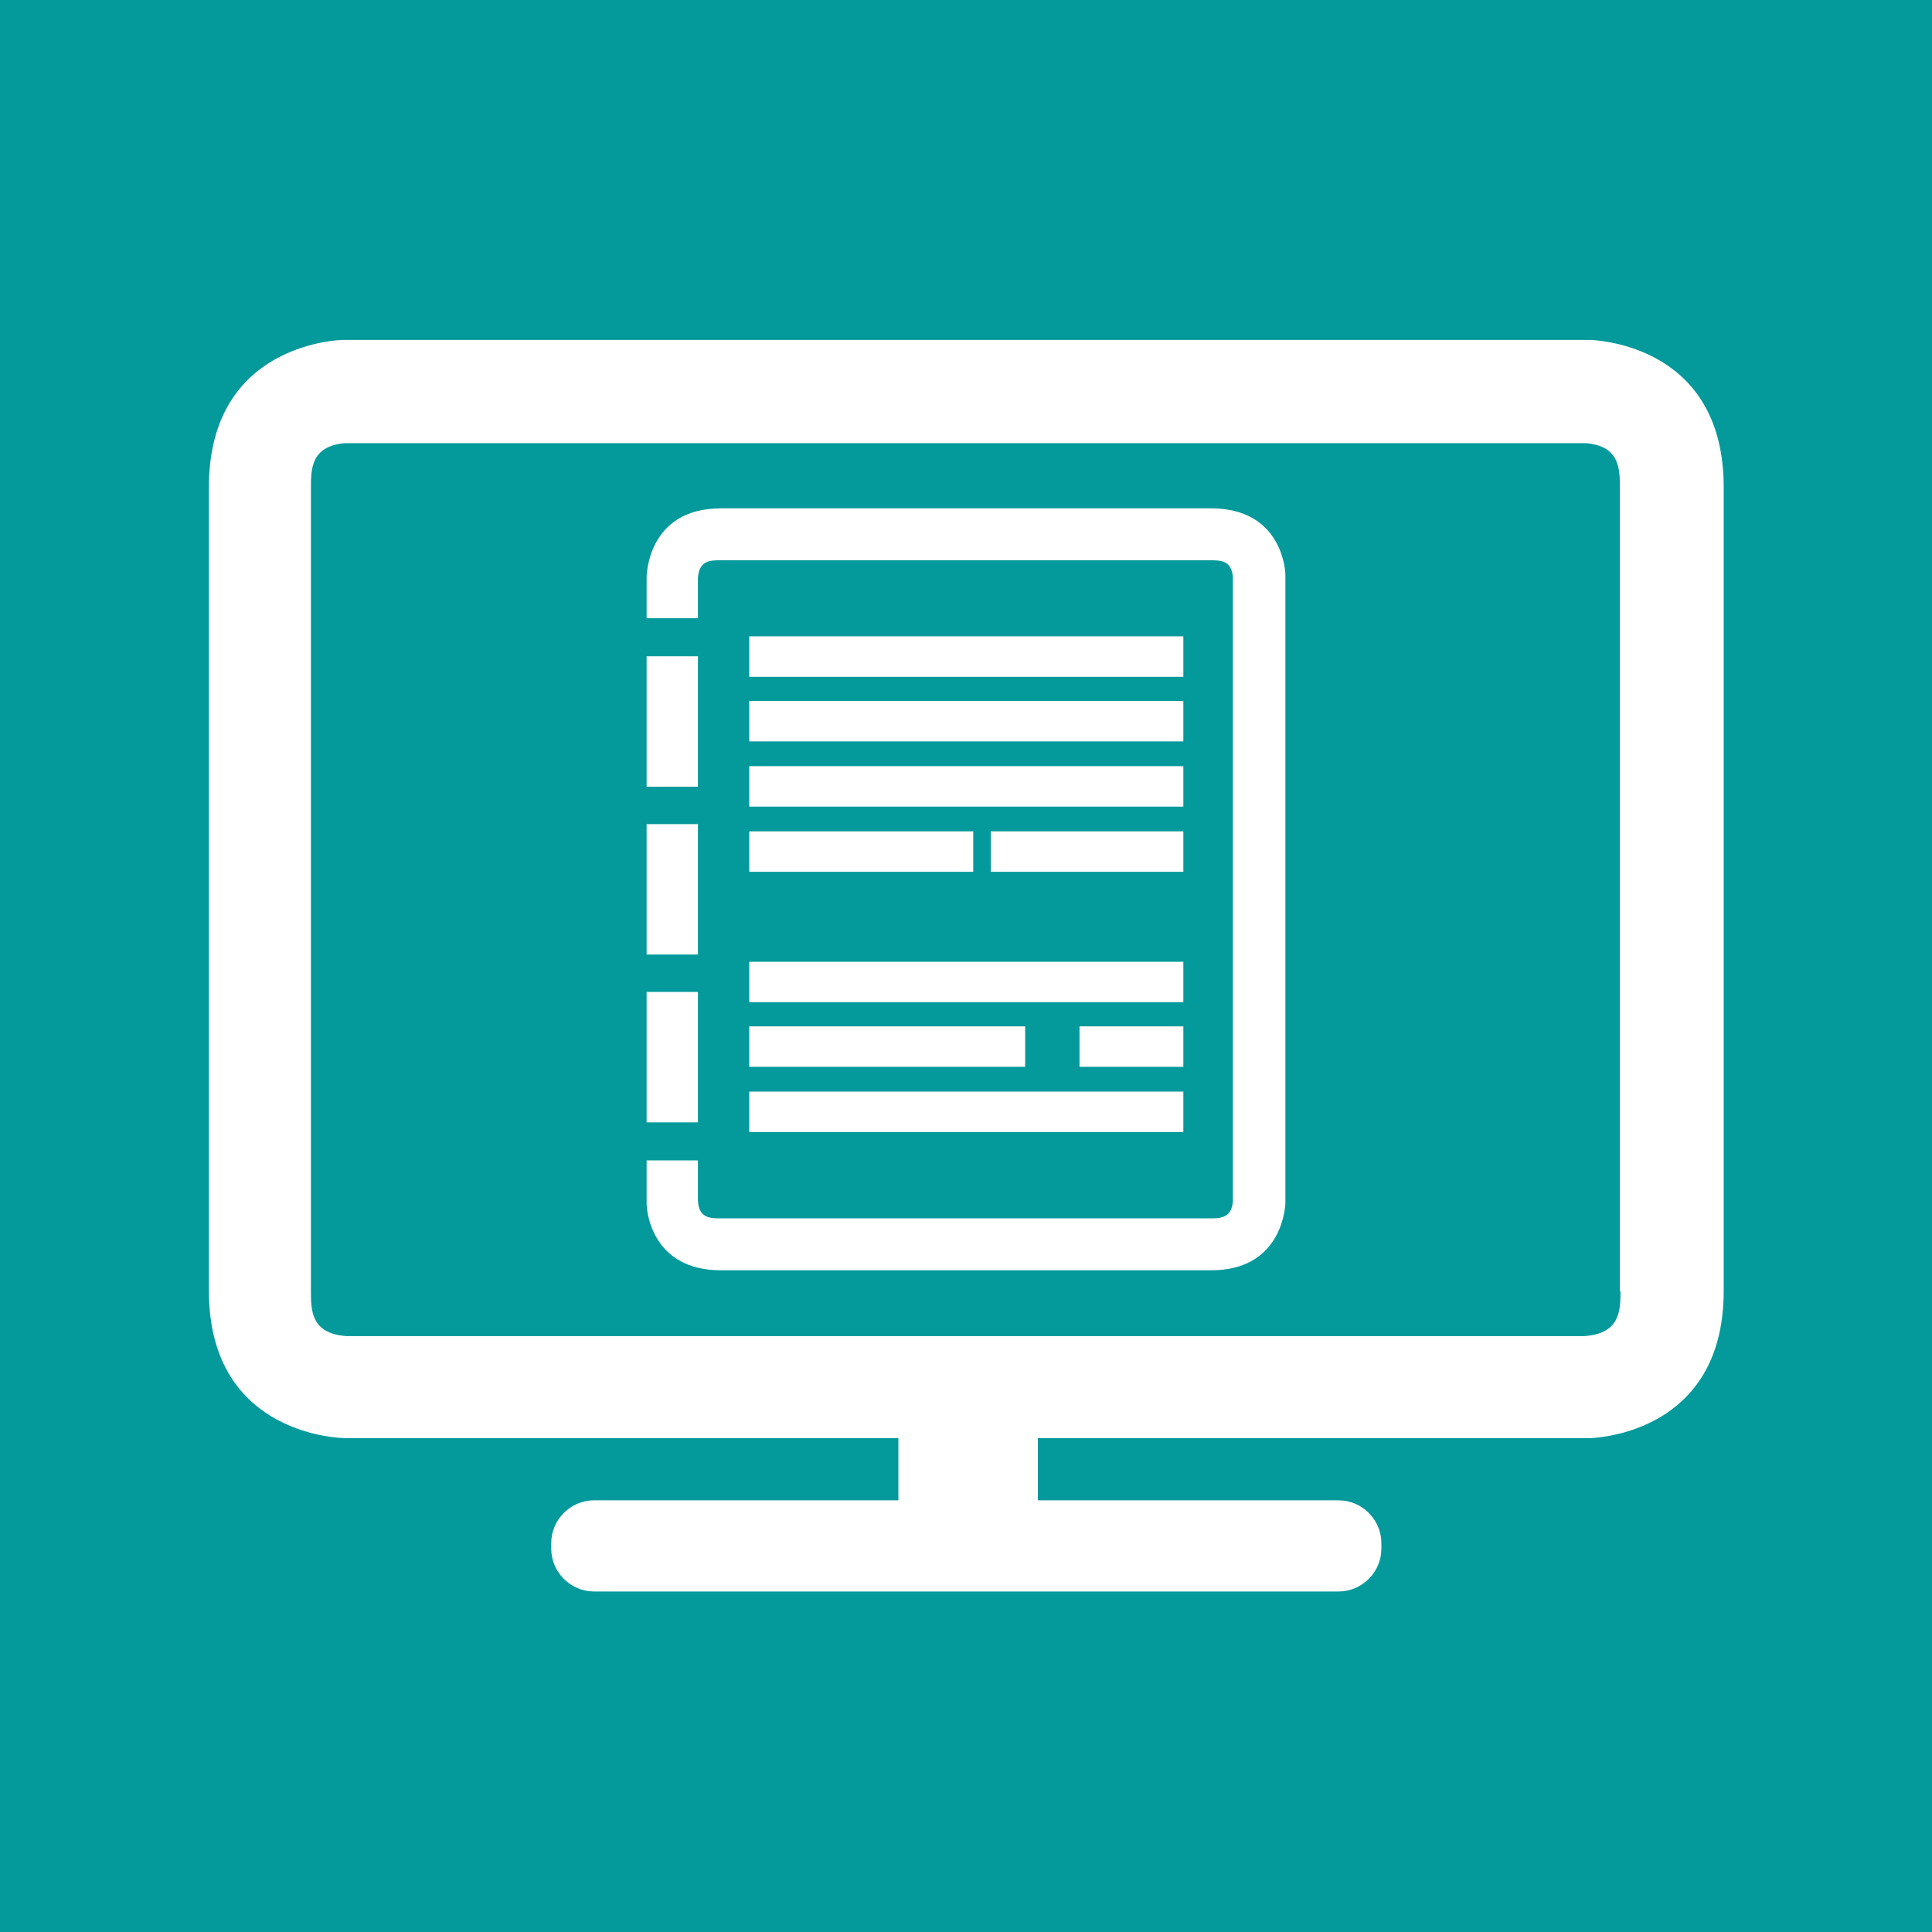
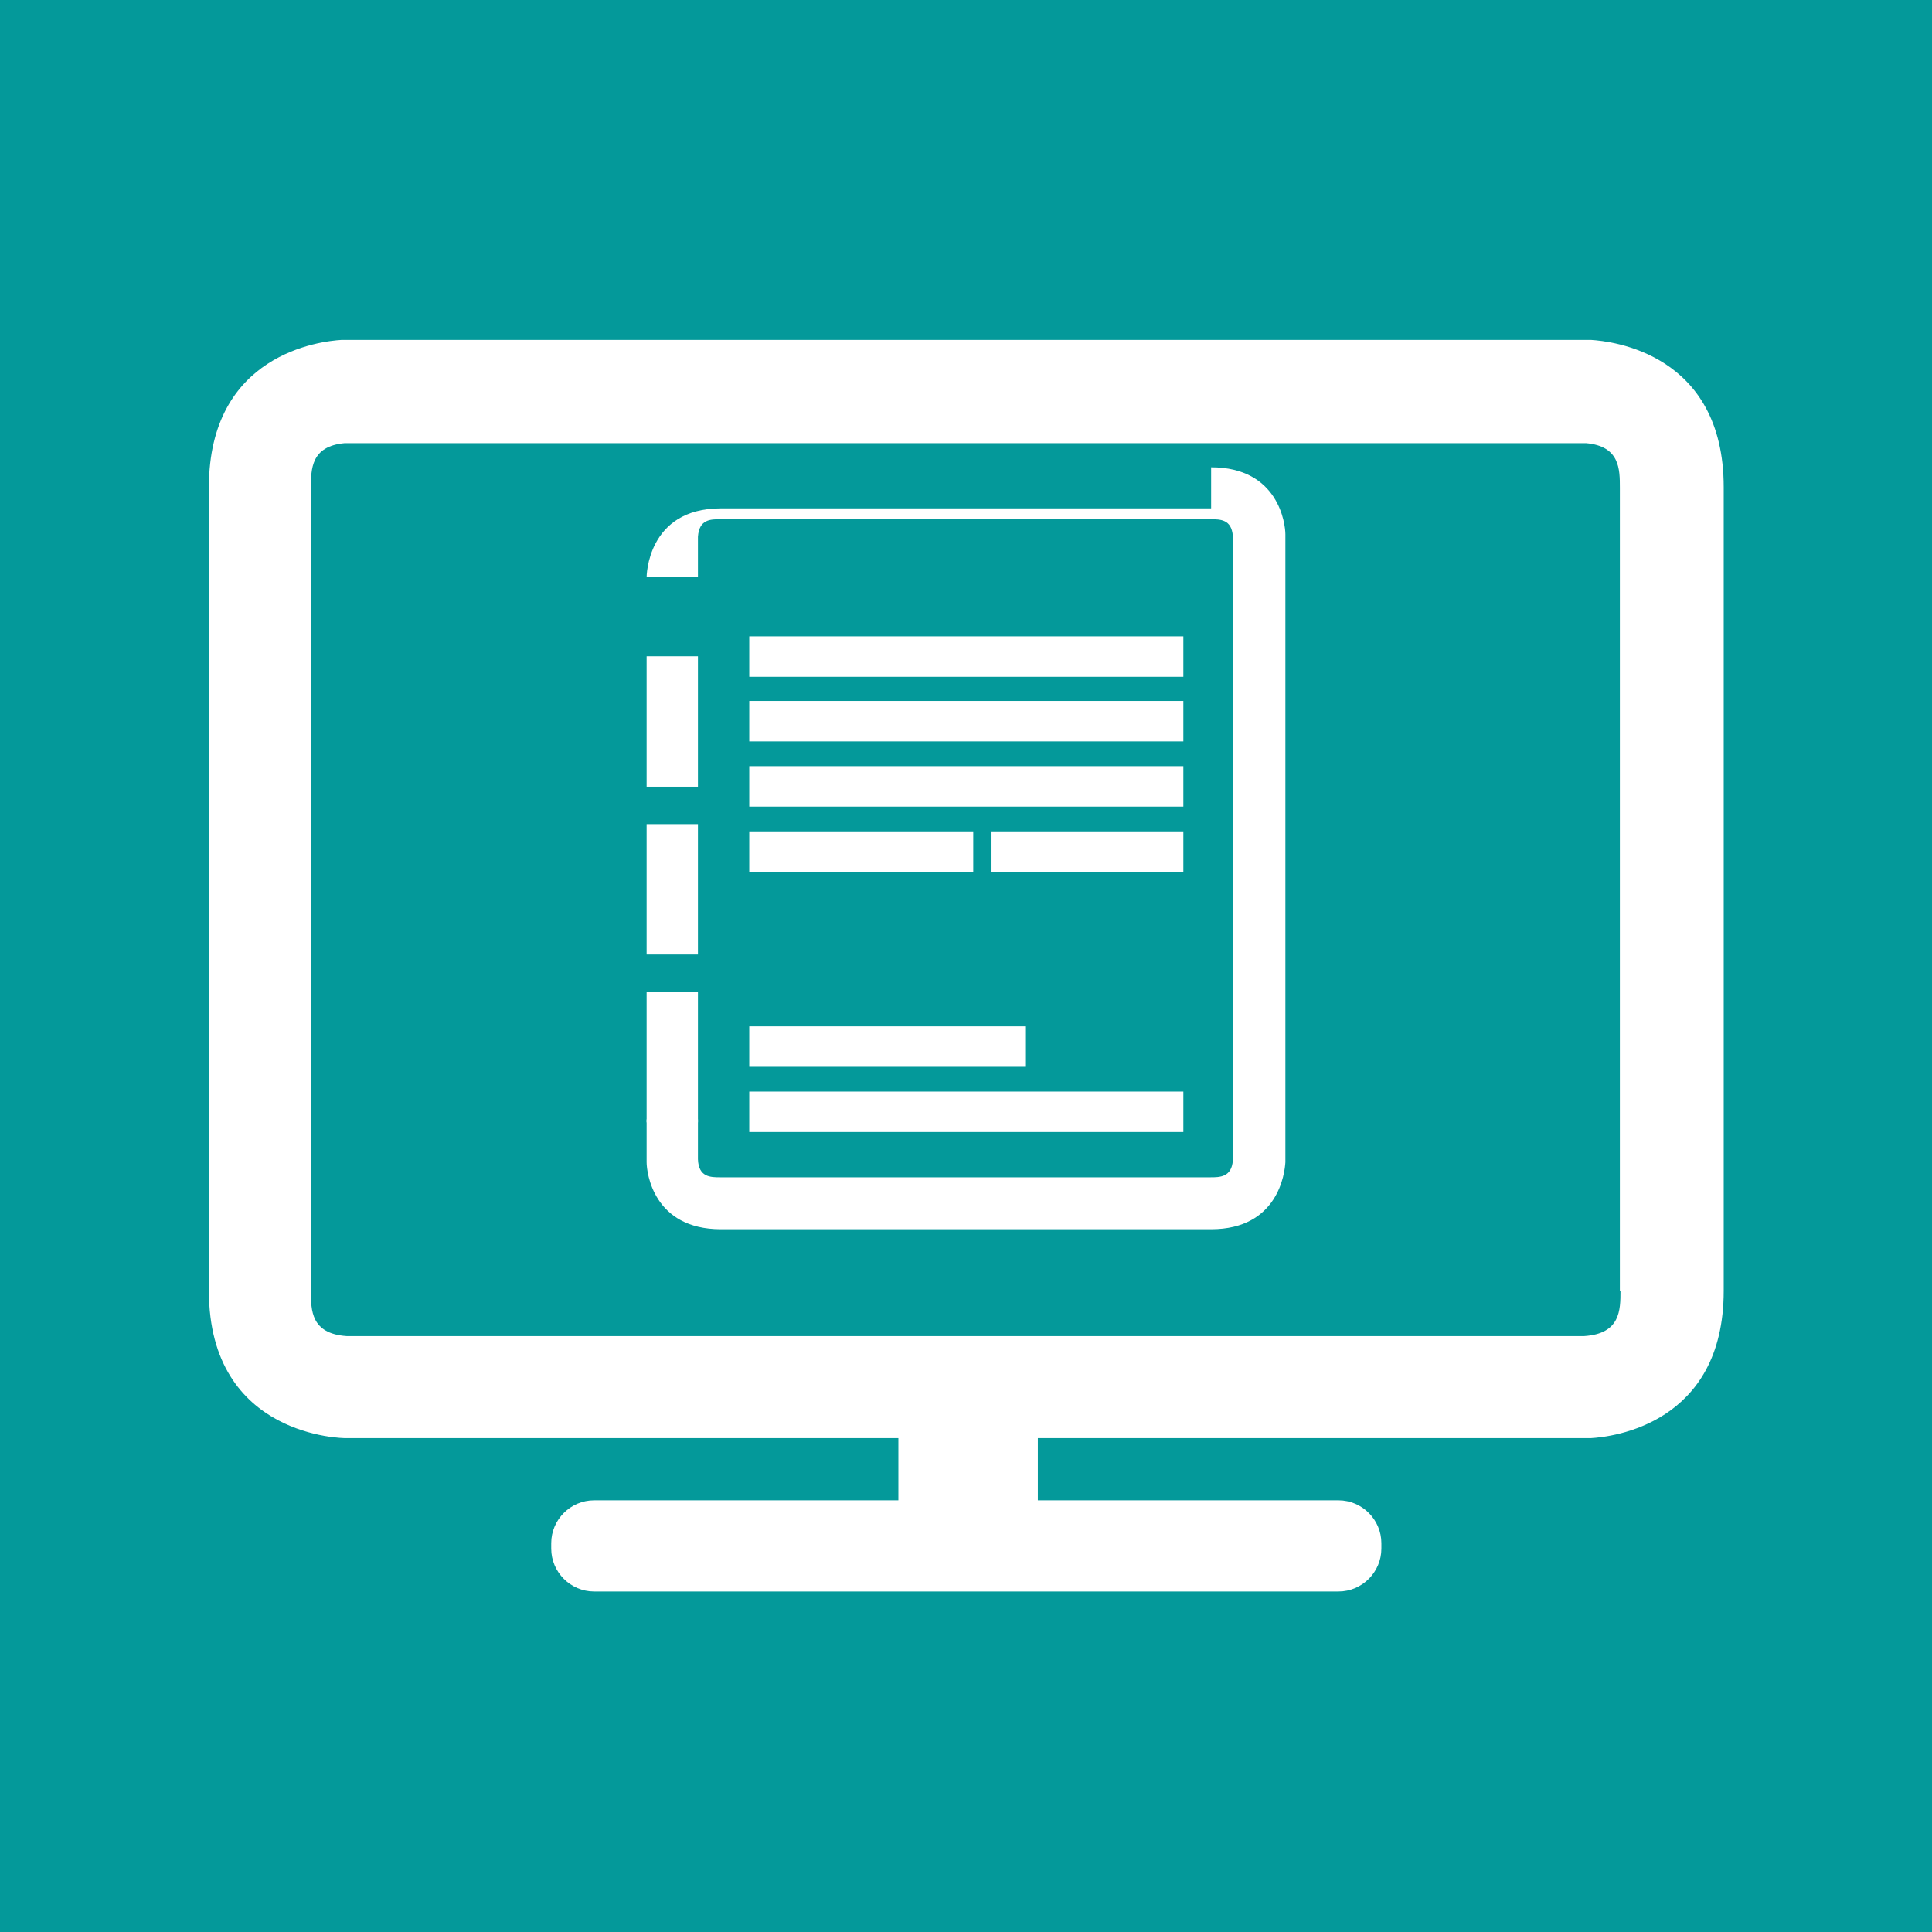
<svg xmlns="http://www.w3.org/2000/svg" viewBox="0 0 32 32">
  <defs>
    <style>
      .cls-1 {
        fill: #04999a;
      }

      .cls-2 {
        fill: #fff;
      }
    </style>
  </defs>
  <g id="Capa_2">
    <rect class="cls-1" width="32" height="32" />
  </g>
  <g id="Capa_1">
    <g>
      <path class="cls-2" d="M26.34,5.63H5.66c-.35.02-2.2.23-2.2,2.44v13.31c0,2.44,2.26,2.44,2.26,2.44h9.16v1.03h-5.04c-.39,0-.71.32-.71.71v.09c0,.39.32.71.71.71h12.33c.39,0,.71-.32.71-.71v-.09c0-.39-.32-.71-.71-.71h-4.98v-1.03h9.1s.02,0,.06,0c.35-.02,2.2-.23,2.2-2.44v-13.31c0-2.22-1.86-2.42-2.2-2.44ZM26.84,21.38c0,.32,0,.71-.6.75H5.74c-.59-.04-.59-.43-.59-.74v-13.31c0-.31,0-.69.56-.74h20.56c.56.05.56.43.56.74v13.31Z" />
      <g>
        <rect class="cls-2" x="10.71" y="10.87" width=".85" height="2.16" />
-         <path class="cls-2" d="M20.06,8.42h-8.12c-1.23,0-1.23,1.14-1.23,1.14v.68h.85v-.67c.02-.29.21-.29.37-.29h8.12c.16,0,.35,0,.37.28v10.34c-.02.28-.22.28-.37.28h-8.12c-.16,0-.36,0-.37-.3v-.66h-.85v.68s0,0,0,.03c0,.17.11,1.11,1.23,1.11h8.12c1.11,0,1.22-.93,1.23-1.11v-10.4c0-.17-.11-1.11-1.23-1.11Z" />
+         <path class="cls-2" d="M20.06,8.42h-8.12c-1.23,0-1.23,1.14-1.23,1.14h.85v-.67c.02-.29.21-.29.37-.29h8.12c.16,0,.35,0,.37.28v10.34c-.02.28-.22.28-.37.28h-8.12c-.16,0-.36,0-.37-.3v-.66h-.85v.68s0,0,0,.03c0,.17.11,1.11,1.23,1.11h8.12c1.11,0,1.22-.93,1.23-1.11v-10.4c0-.17-.11-1.11-1.23-1.11Z" />
        <rect class="cls-2" x="10.71" y="13.65" width=".85" height="2.16" />
        <rect class="cls-2" x="10.71" y="16.43" width=".85" height="2.16" />
      </g>
      <rect class="cls-2" x="12.41" y="10.54" width="7.19" height=".67" />
      <rect class="cls-2" x="12.41" y="11.61" width="7.19" height=".67" />
      <rect class="cls-2" x="12.41" y="12.69" width="7.19" height=".67" />
      <rect class="cls-2" x="16.41" y="13.77" width="3.19" height=".67" />
      <rect class="cls-2" x="12.41" y="13.77" width="3.71" height=".67" />
-       <rect class="cls-2" x="12.41" y="15.93" width="7.19" height=".67" />
-       <rect class="cls-2" x="17.88" y="17" width="1.72" height=".67" />
      <rect class="cls-2" x="12.41" y="17" width="4.57" height=".67" />
      <rect class="cls-2" x="12.41" y="18.08" width="7.19" height=".67" />
    </g>
  </g>
</svg>